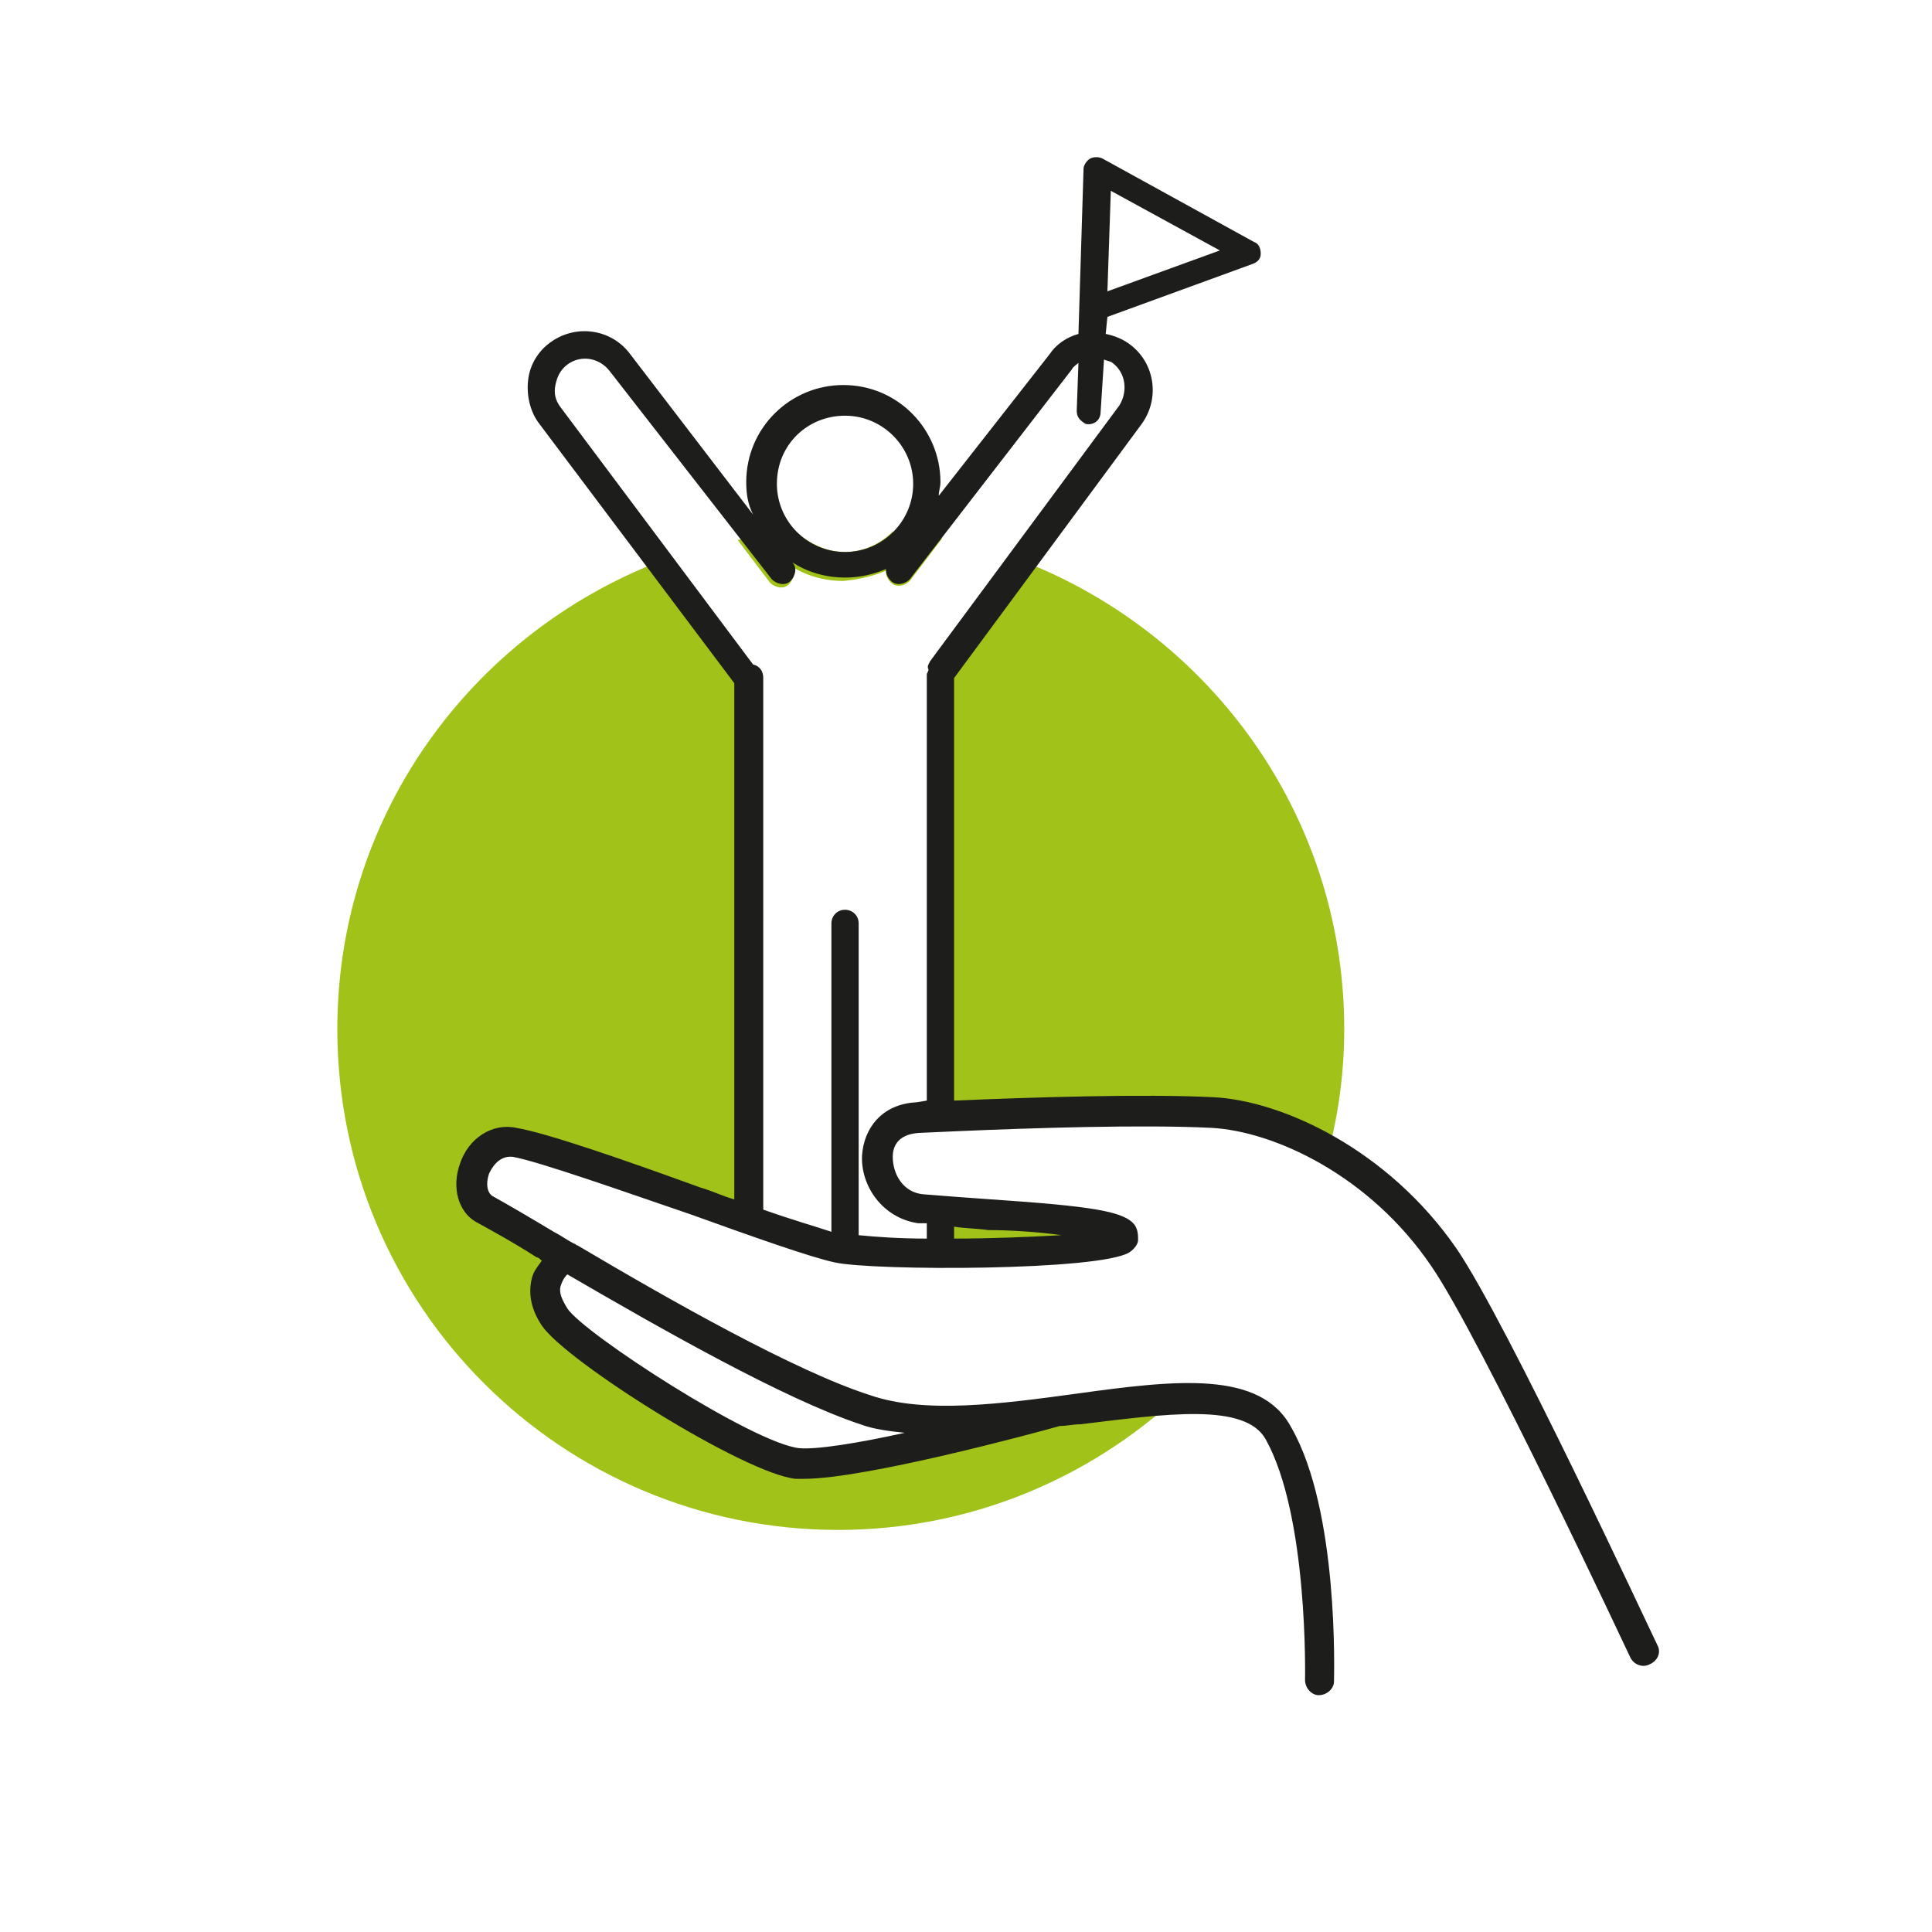
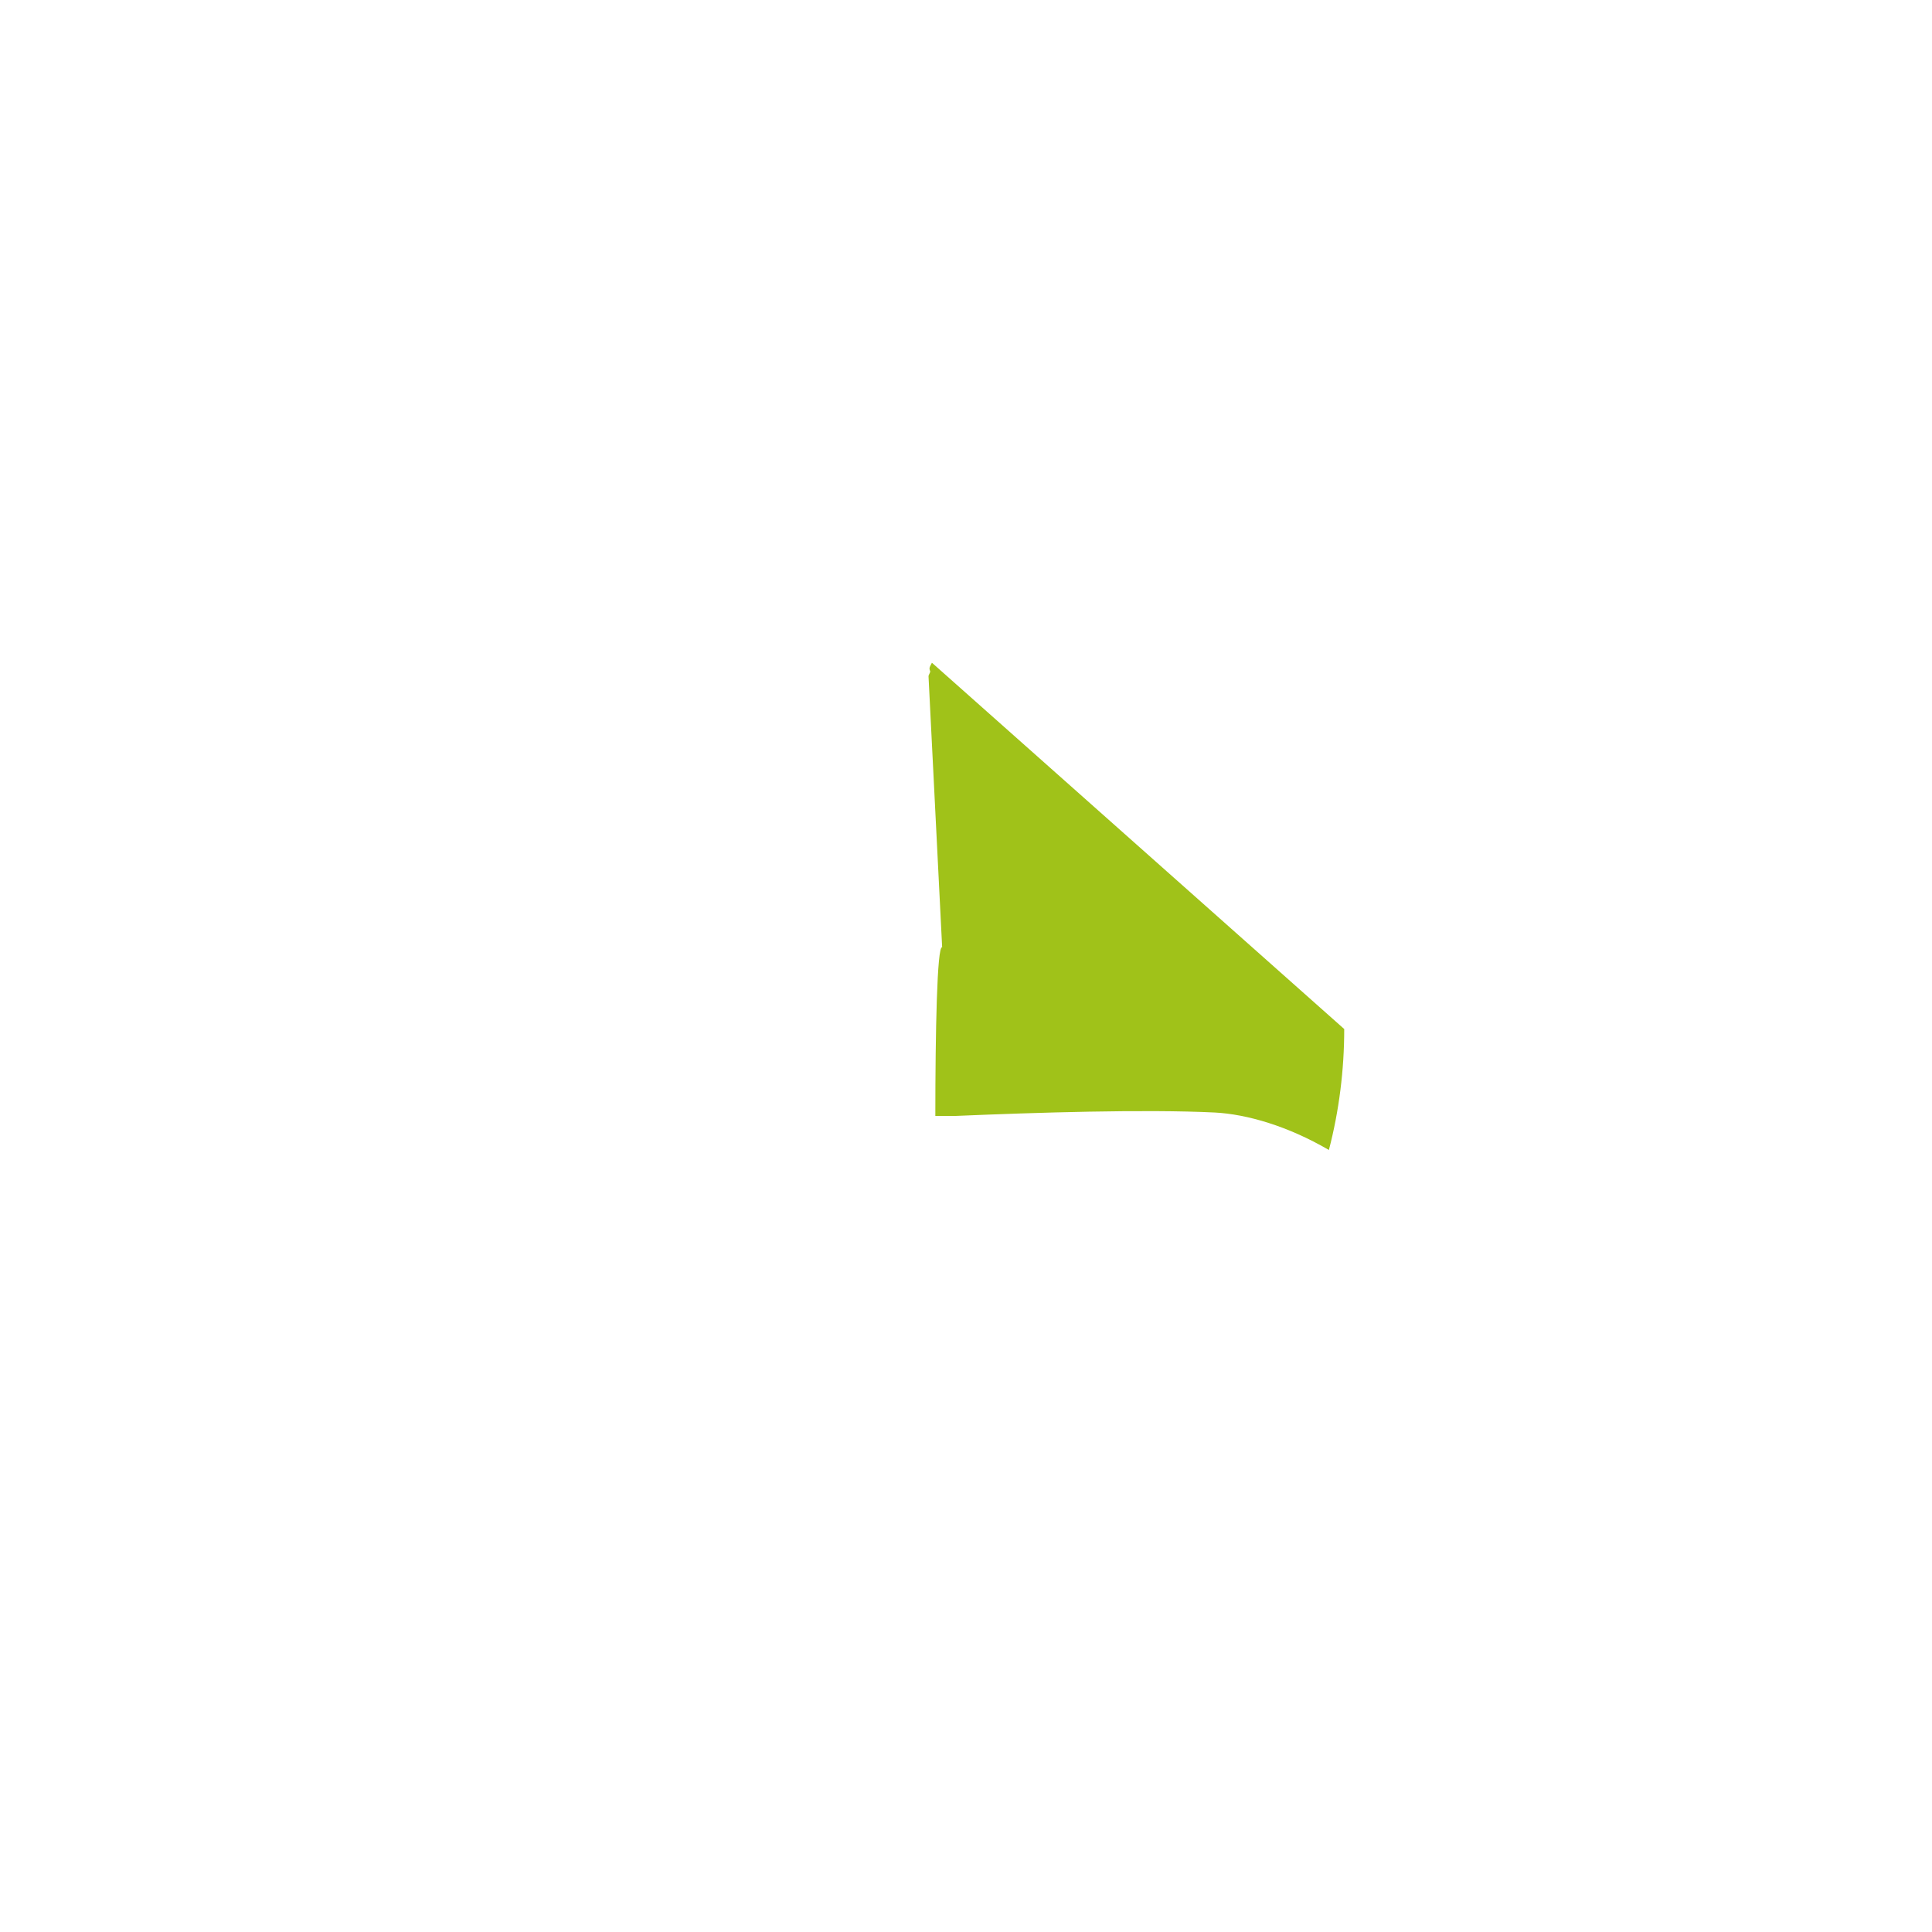
<svg xmlns="http://www.w3.org/2000/svg" version="1.1" id="Réteg_1" x="0px" y="0px" viewBox="0 0 113.4 113.4" style="enable-background:new 0 0 113.4 113.4;" xml:space="preserve">
  <style type="text/css">
	.st0{fill:#A0C219;}
	.st1{fill:#1D1D1B;}
</style>
  <g>
-     <path class="st0" d="M54.7,71c0,1.1,0,2,0,2.6c4.6,0,10.2-0.3,11-0.8c0.1-0.1,0.1-0.1,0.1-0.1c0-0.1,0-0.1,0-0.2   c-0.5-0.6-3.5-0.9-7.8-1.2C56.8,71.2,55.7,71.1,54.7,71z" />
-     <path class="st0" d="M54.7,38.9c-0.1,0.2-0.2,0.3-0.1,0.5c0,0.1-0.1,0.2-0.1,0.3l0.8,15.9c-0.3-0.1-0.4,5-0.4,9.9l1.2,0   c4.7-0.2,11.1-0.4,15.2-0.2c1.9,0.1,4.3,0.8,6.7,2.2c0.6-2.3,0.9-4.7,0.9-7.1c0-12.8-8.2-23.6-19.5-27.7L54.7,38.9z" />
-     <path class="st0" d="M63.3,82.6l-1.2,0.2l0.1,0l-3.4,0.8c-3.6,0.9-9.9,2.4-12,2.2c-3-0.3-13.1-6.9-14.2-8.6c-0.5-0.7-0.6-1.4-0.5-2   c0.2-0.9,0.9-1.3,1.2-1.5l0,0L32,73c-1.5-0.9-2.7-1.6-3.7-2.1c-0.7-0.4-0.9-1.3-0.5-2.3c0.3-0.9,1.2-1.7,2.3-1.5   c1.7,0.3,6.2,1.9,10.6,3.4c1.4,0.5,2.8,1,4,1.4V39.8c0-0.4-0.2-0.7-0.6-0.8l-4.7-6.3c-11.4,4.1-19.6,14.9-19.6,27.7   c0,16.3,13.2,29.4,29.4,29.4c7.7,0,14.7-3,19.9-7.8C67.5,82.1,65.4,82.4,63.3,82.6z" />
-     <path class="st0" d="M52,33.5c0,0.3,0.1,0.5,0.3,0.7c0.3,0.3,0.8,0.2,1.1-0.1l1.9-2.5c-0.9-0.2-1.9-0.3-2.9-0.4   c-0.7,0.7-1.7,1.2-2.8,1.2c-1.1,0-2.1-0.5-2.9-1.2c-1.2,0.1-2.3,0.2-3.4,0.5l1.9,2.5c0.3,0.3,0.8,0.4,1.1,0.1   c0.3-0.3,0.4-0.8,0.1-1.1l0,0c0.9,0.6,2,0.9,3.1,0.9C50.5,34,51.3,33.8,52,33.5z" />
+     <path class="st0" d="M54.7,38.9c-0.1,0.2-0.2,0.3-0.1,0.5c0,0.1-0.1,0.2-0.1,0.3l0.8,15.9c-0.3-0.1-0.4,5-0.4,9.9l1.2,0   c4.7-0.2,11.1-0.4,15.2-0.2c1.9,0.1,4.3,0.8,6.7,2.2c0.6-2.3,0.9-4.7,0.9-7.1L54.7,38.9z" />
  </g>
-   <path class="st1" d="M97.3,96.6c-0.4-0.8-8.8-18.9-11.8-23.3c-4-5.8-10.2-8.7-14.3-8.9c-4.1-0.2-10.5,0-15.2,0.2l0,0V39.8l11-14.9  c1.1-1.5,0.8-3.6-0.7-4.7c-0.4-0.3-0.9-0.5-1.4-0.6l0.1-1l8.5-3.1c0.3-0.1,0.5-0.3,0.5-0.6c0-0.3-0.1-0.6-0.4-0.7l-8.9-4.9  c-0.2-0.1-0.5-0.1-0.7,0c-0.2,0.1-0.4,0.4-0.4,0.6l-0.3,9.7c-0.7,0.2-1.3,0.6-1.7,1.2l-6.5,8.3c0-0.3,0.1-0.5,0.1-0.8  c0-3.1-2.5-5.7-5.7-5.7c-3.1,0-5.7,2.5-5.7,5.7c0,0.7,0.1,1.3,0.4,1.9L37,20.8c-1.1-1.5-3.2-1.8-4.7-0.7c-0.7,0.5-1.2,1.3-1.3,2.2  c-0.1,0.9,0.1,1.8,0.6,2.5l11.5,15.3v1.3v29c-0.7-0.2-1.3-0.5-2-0.7c-4.4-1.6-9-3.2-10.8-3.5c-1.4-0.3-2.8,0.6-3.3,2.1  c-0.5,1.4-0.1,2.8,0.9,3.4c0.9,0.5,2.2,1.2,3.6,2.1c0.1,0,0.2,0.1,0.3,0.2c-0.2,0.3-0.5,0.6-0.6,1.1c-0.2,0.9,0,1.8,0.6,2.7  c1.4,2.1,11.9,8.7,14.9,9c0.2,0,0.3,0,0.5,0c3.6,0,13.6-2.7,15-3.1c0.4,0,0.8-0.1,1.2-0.1c5-0.6,9.7-1.3,10.9,0.9  c2.5,4.5,2.3,14,2.3,14.1c0,0.5,0.4,0.9,0.8,0.9c0,0,0,0,0,0c0.5,0,0.9-0.4,0.9-0.8c0-0.4,0.3-10-2.5-14.9C74,80.4,69,81,63.2,81.8  c-4.4,0.6-8.9,1.2-12.1,0.1c-4.4-1.4-11.8-5.6-17.2-8.8c-0.1,0-0.1-0.1-0.2-0.1c-0.4-0.2-0.8-0.5-1.2-0.7c-1.5-0.9-2.7-1.6-3.6-2.1  c-0.3-0.2-0.4-0.7-0.2-1.3c0.1-0.2,0.5-1.1,1.4-1c1.6,0.3,6.4,2,10.5,3.4c3.6,1.3,7,2.5,8.4,2.8c2.3,0.5,15.6,0.5,17.3-0.6  c0.3-0.2,0.5-0.5,0.5-0.7c0-0.3,0-0.6-0.2-0.9c-0.6-0.8-2.5-1.1-8.4-1.5c-1.4-0.1-2.8-0.2-4-0.3c-1.2-0.1-1.8-1.2-1.8-2.2  c0-0.5,0.2-1.3,1.5-1.4l2.2-0.1c4.6-0.2,11-0.4,15-0.2c3.7,0.2,9.3,2.8,12.9,8.1c2.9,4.2,11.6,22.8,11.7,23c0.2,0.4,0.7,0.6,1.1,0.4  C97.3,97.5,97.5,97,97.3,96.6z M65.2,11.2l6.4,3.5L65,17.1L65.2,11.2z M33.3,74.8c5.5,3.2,12.7,7.3,17.2,8.8  c0.8,0.3,1.7,0.4,2.6,0.5c-2.7,0.6-5.2,1-6.2,0.9c-2.7-0.3-12.6-6.7-13.6-8.2c-0.3-0.5-0.5-0.9-0.4-1.3C33,75.2,33.1,75,33.3,74.8z   M49.6,24.4c2.2,0,4,1.8,4,4c0,2.2-1.8,4-4,4c-2.2,0-4-1.8-4-4C45.6,26.1,47.4,24.4,49.6,24.4z M62.3,72.5c-1.8,0.1-4.1,0.2-6.3,0.2  V72c0.6,0.1,1.3,0.1,2,0.2C59.2,72.2,60.9,72.3,62.3,72.5z M53.8,64.7c-2.1,0.1-3.1,1.6-3.2,3.1c-0.1,1.8,1.2,3.7,3.3,4  c0.2,0,0.4,0,0.5,0v0.9c-1.6,0-3-0.1-4-0.2v-8.4v-1.7v-8.1v-0.1c0-0.5-0.4-0.8-0.8-0.8c-0.5,0-0.8,0.4-0.8,0.8v0.1v7v3.3v7.7  c-0.9-0.3-2.3-0.7-4-1.3V39.8c0-0.4-0.2-0.7-0.6-0.8L32.9,23.9c-0.3-0.4-0.4-0.8-0.3-1.3c0.1-0.5,0.3-0.9,0.7-1.2  c0.8-0.6,1.9-0.4,2.5,0.4L45.3,34c0.3,0.3,0.8,0.4,1.1,0.1c0.3-0.3,0.4-0.8,0.1-1.1l0,0c0.9,0.6,2,0.9,3.1,0.9  c0.9,0,1.7-0.2,2.4-0.5c0,0.3,0.1,0.5,0.3,0.7c0.3,0.3,0.8,0.2,1.1-0.1l9.5-12.3c0.1-0.2,0.3-0.3,0.4-0.4l-0.1,2.8  c0,0.3,0.1,0.5,0.4,0.7c0.1,0.1,0.2,0.1,0.3,0.1c0.4,0,0.7-0.3,0.7-0.7l0.2-3.1c0.2,0.1,0.4,0.1,0.5,0.2c0.8,0.6,0.9,1.7,0.4,2.5  l-11.1,15c-0.1,0.2-0.2,0.3-0.1,0.5c0,0.1-0.1,0.2-0.1,0.3v25L53.8,64.7z" />
</svg>